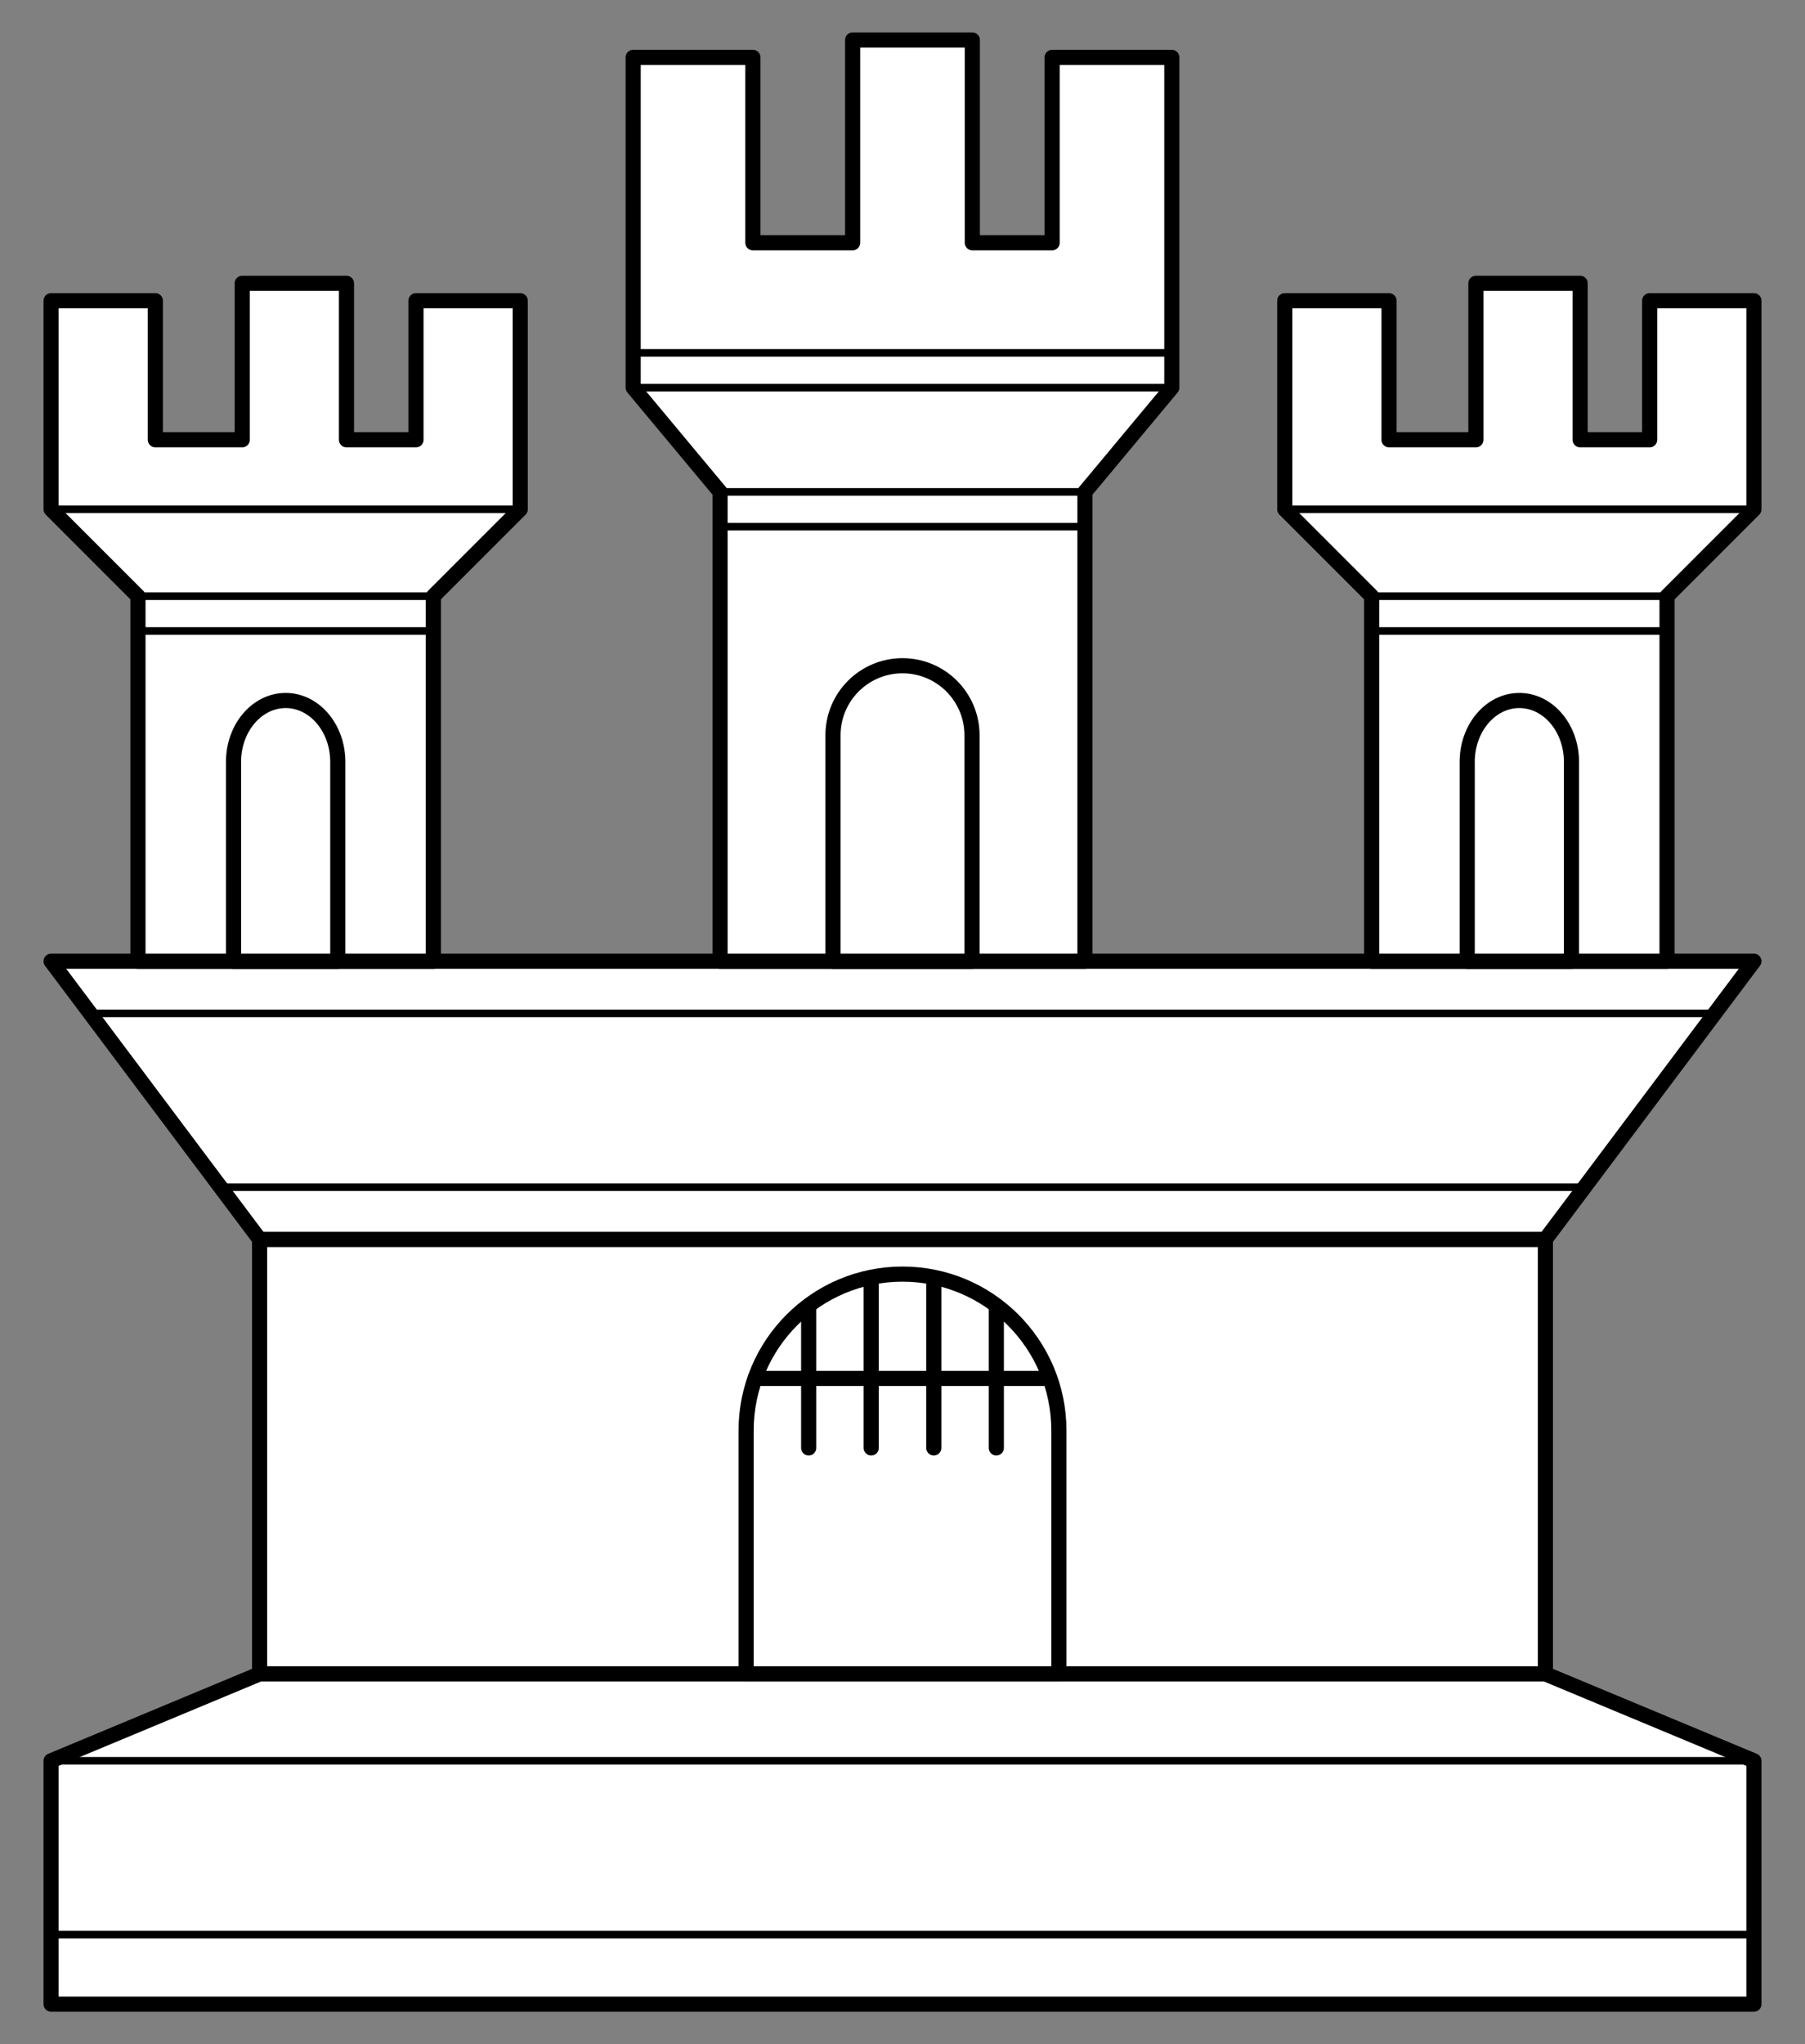
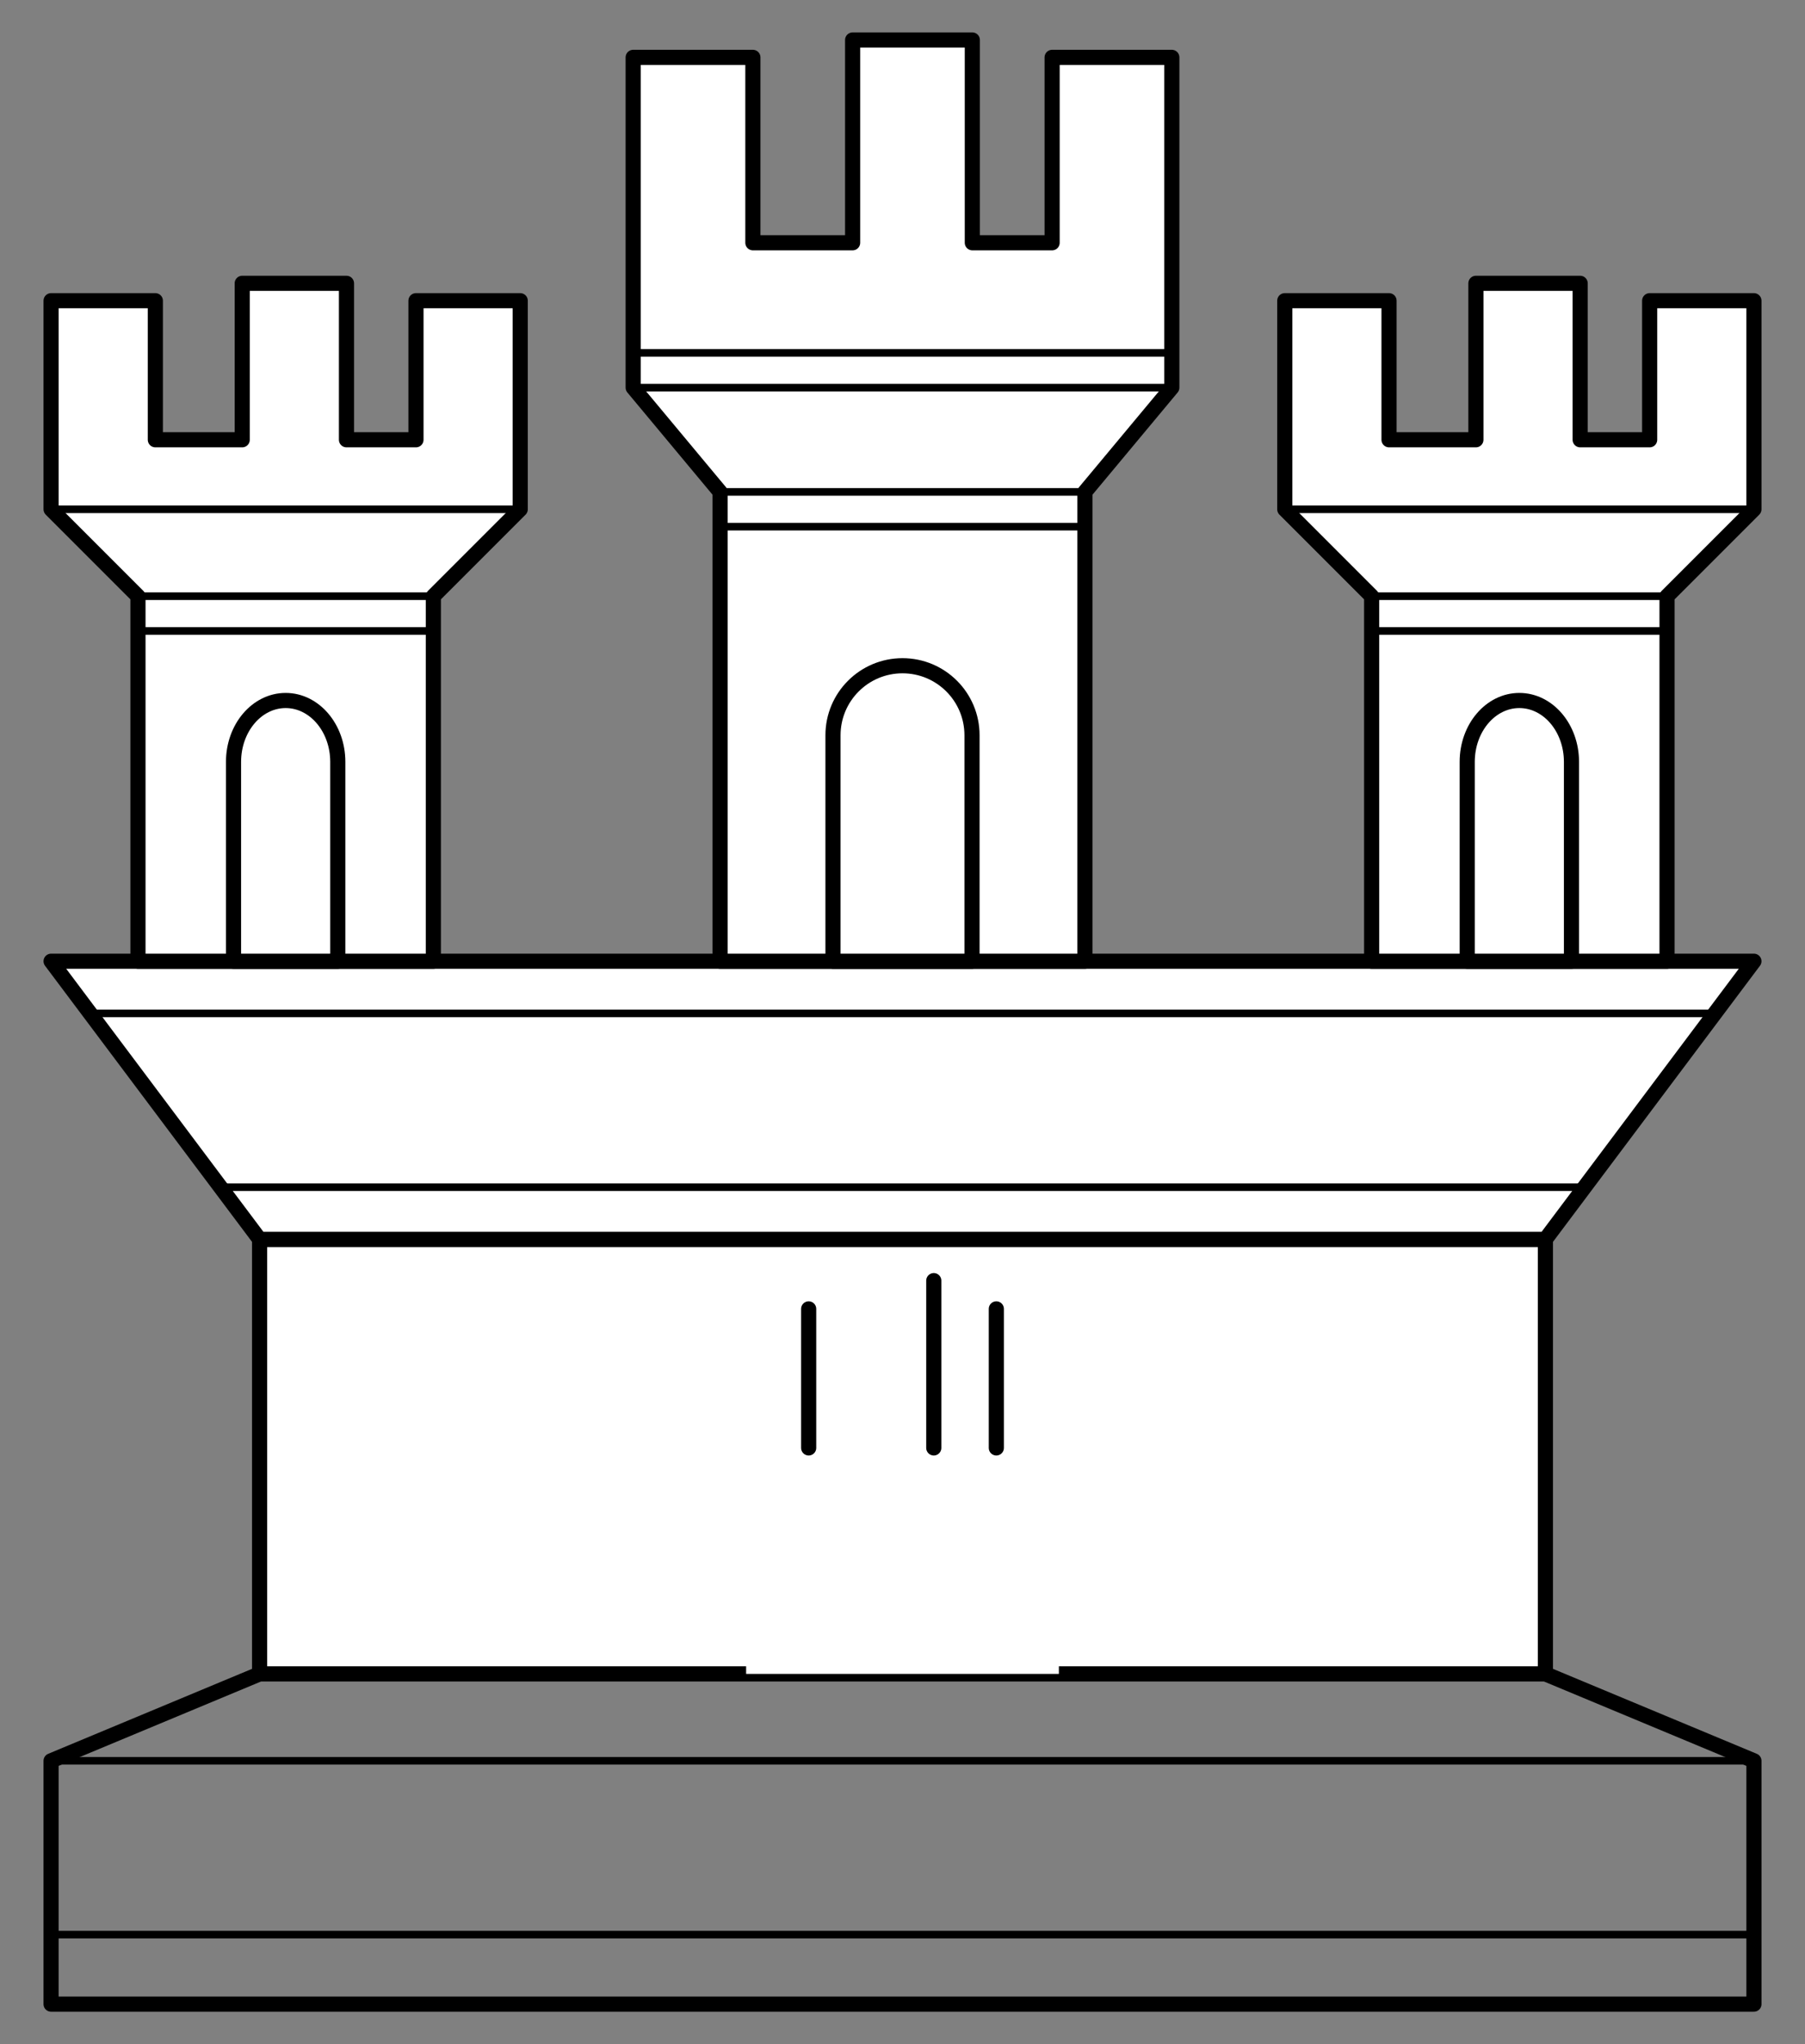
<svg xmlns="http://www.w3.org/2000/svg" version="1.1" viewBox="63 103.5 238.5 270" width="238.5" height="270">
  <rect x="63" y="103.5" width="238.5" height="270" fill="#808080" stroke="none" />
  <defs>
    <clipPath id="artboard_clip_path">
      <path d="M 63 103.5 L 301.5 103.5 L 301.5 373.5 L 63 373.5 Z" />
    </clipPath>
  </defs>
  <g id="Tower_Triple-Towered_(1)" stroke="none" stroke-dasharray="none" fill="none" stroke-opacity="1" fill-opacity="1">
    <title>Tower Triple-Towered (1)</title>
    <g id="Tower_Triple-Towered_(1)_Content" clip-path="url(#artboard_clip_path)">
      <title>Content</title>
      <g id="Group_53">
        <g id="Graphic_83">
-           <path d="M 69.75 336.077 L 69.75 368.219 L 294.75 368.219 L 294.75 336.077 L 267.199 324.597 L 97.301 324.597 Z" fill="#FFFFFF" />
          <path d="M 69.75 336.077 L 69.75 368.219 L 294.75 368.219 L 294.75 336.077 L 267.199 324.597 L 97.301 324.597 Z" stroke="black" stroke-linecap="round" stroke-linejoin="round" stroke-width="2" />
        </g>
        <g id="Graphic_82">
          <rect x="97.301" y="267.199" width="169.898" height="57.398" fill="#FFFFFF" />
          <rect x="97.301" y="267.199" width="169.898" height="57.398" stroke="black" stroke-linecap="round" stroke-linejoin="round" stroke-width="2" />
        </g>
        <g id="Graphic_81">
          <path d="M 97.301 267.199 L 267.199 267.199 L 294.75 230.464 L 69.75 230.464 Z" fill="#FFFFFF" />
          <path d="M 97.301 267.199 L 267.199 267.199 L 294.75 230.464 L 69.75 230.464 Z" stroke="black" stroke-linecap="round" stroke-linejoin="round" stroke-width="2" />
        </g>
        <g id="Graphic_80">
          <path d="M 161.587 292.454 L 161.587 324.597 L 202.913 324.597 L 202.913 292.454 C 202.913 281.042 193.662 271.791 182.25 271.791 C 170.838 271.791 161.587 281.042 161.587 292.454 Z" fill="#FFFFFF" />
-           <path d="M 161.587 292.454 L 161.587 324.597 L 202.913 324.597 L 202.913 292.454 C 202.913 281.042 193.662 271.791 182.25 271.791 C 170.838 271.791 161.587 281.042 161.587 292.454 Z" stroke="black" stroke-linecap="round" stroke-linejoin="round" stroke-width="2" />
        </g>
        <g id="Group_74">
          <g id="Line_79">
-             <line x1="162.795" y1="285.566" x2="201.609" y2="285.566" stroke="black" stroke-linecap="round" stroke-linejoin="round" stroke-width="2" />
-           </g>
+             </g>
          <g id="Line_78">
-             <line x1="178.117" y1="272.652" x2="178.117" y2="294.75" stroke="black" stroke-linecap="round" stroke-linejoin="round" stroke-width="2" />
-           </g>
+             </g>
          <g id="Line_77">
            <line x1="194.648" y1="276.383" x2="194.648" y2="294.75" stroke="black" stroke-linecap="round" stroke-linejoin="round" stroke-width="2" />
          </g>
          <g id="Line_76">
            <line x1="186.383" y1="272.652" x2="186.383" y2="294.75" stroke="black" stroke-linecap="round" stroke-linejoin="round" stroke-width="2" />
          </g>
          <g id="Line_75">
            <line x1="169.852" y1="276.383" x2="169.852" y2="294.75" stroke="black" stroke-linecap="round" stroke-linejoin="round" stroke-width="2" />
          </g>
        </g>
        <g id="Graphic_73">
          <path d="M 244.24 182.25 L 244.24 230.464 L 283.27 230.464 L 283.27 182.25 L 283.27 182.25 L 294.75 170.77 L 294.75 161.587 L 294.75 143.219 L 280.974 143.219 L 280.974 161.587 L 271.791 161.587 L 271.791 140.923 L 258.015 140.923 L 258.015 161.587 L 246.536 161.587 L 246.536 143.219 L 232.76 143.219 L 232.76 161.587 L 232.76 170.77 L 244.24 182.25 Z" fill="#FFFFFF" />
          <path d="M 244.24 182.25 L 244.24 230.464 L 283.27 230.464 L 283.27 182.25 L 283.27 182.25 L 294.75 170.77 L 294.75 161.587 L 294.75 143.219 L 280.974 143.219 L 280.974 161.587 L 271.791 161.587 L 271.791 140.923 L 258.015 140.923 L 258.015 161.587 L 246.536 161.587 L 246.536 143.219 L 232.76 143.219 L 232.76 161.587 L 232.76 170.77 L 244.24 182.25 Z" stroke="black" stroke-linecap="round" stroke-linejoin="round" stroke-width="2" />
        </g>
        <g id="Graphic_72">
          <path d="M 270.643 204.129 C 270.643 199.653 267.559 196.025 263.755 196.025 C 259.951 196.025 256.867 199.653 256.867 204.129 L 256.867 230.464 L 270.643 230.464 Z" fill="#FFFFFF" />
          <path d="M 270.643 204.129 C 270.643 199.653 267.559 196.025 263.755 196.025 C 259.951 196.025 256.867 199.653 256.867 204.129 L 256.867 230.464 L 270.643 230.464 Z" stroke="black" stroke-linecap="round" stroke-linejoin="round" stroke-width="2" />
        </g>
        <g id="Graphic_71">
          <path d="M 81.23 182.25 L 81.23 230.464 L 120.26 230.464 L 120.26 182.25 L 120.26 182.25 L 131.74 170.77 L 131.74 170.77 L 131.74 161.587 L 131.74 143.219 L 117.964 143.219 L 117.964 161.587 L 108.781 161.587 L 108.781 140.923 L 95.005 140.923 L 95.005 161.587 L 83.526 161.587 L 83.526 143.219 L 69.75 143.219 L 69.75 161.587 L 69.75 170.77 L 81.23 182.25 Z" fill="#FFFFFF" />
          <path d="M 81.23 182.25 L 81.23 230.464 L 120.26 230.464 L 120.26 182.25 L 120.26 182.25 L 131.74 170.77 L 131.74 170.77 L 131.74 161.587 L 131.74 143.219 L 117.964 143.219 L 117.964 161.587 L 108.781 161.587 L 108.781 140.923 L 95.005 140.923 L 95.005 161.587 L 83.526 161.587 L 83.526 143.219 L 69.75 143.219 L 69.75 161.587 L 69.75 170.77 L 81.23 182.25 Z" stroke="black" stroke-linecap="round" stroke-linejoin="round" stroke-width="2" />
        </g>
        <g id="Graphic_70">
          <path d="M 107.633 204.129 C 107.633 199.653 104.549 196.025 100.745 196.025 C 96.941 196.025 93.857 199.653 93.857 204.129 L 93.857 230.464 L 107.633 230.464 Z" fill="#FFFFFF" />
          <path d="M 107.633 204.129 C 107.633 199.653 104.549 196.025 100.745 196.025 C 96.941 196.025 93.857 199.653 93.857 204.129 L 93.857 230.464 L 107.633 230.464 Z" stroke="black" stroke-linecap="round" stroke-linejoin="round" stroke-width="2" />
        </g>
        <g id="Graphic_69">
          <path d="M 206.357 177.658 L 206.357 173.066 L 206.357 168.474 L 217.837 154.699 L 217.837 154.699 L 217.837 154.699 L 217.837 140.158 L 217.837 111.077 L 202.02 111.077 L 202.02 135.566 L 191.476 135.566 L 191.476 108.781 L 175.66 108.781 L 175.66 135.566 L 162.48 135.566 L 162.48 111.077 L 146.663 111.077 L 146.663 140.158 L 146.663 154.699 L 158.143 168.474 L 158.143 173.066 L 158.143 177.658 L 158.143 230.464 L 206.357 230.464 Z" fill="#FFFFFF" />
          <path d="M 206.357 177.658 L 206.357 173.066 L 206.357 168.474 L 217.837 154.699 L 217.837 154.699 L 217.837 154.699 L 217.837 140.158 L 217.837 111.077 L 202.02 111.077 L 202.02 135.566 L 191.476 135.566 L 191.476 108.781 L 175.66 108.781 L 175.66 135.566 L 162.48 135.566 L 162.48 111.077 L 146.663 111.077 L 146.663 140.158 L 146.663 154.699 L 158.143 168.474 L 158.143 173.066 L 158.143 177.658 L 158.143 230.464 L 206.357 230.464 Z" stroke="black" stroke-linecap="round" stroke-linejoin="round" stroke-width="2" />
        </g>
        <g id="Graphic_68">
          <path d="M 191.434 200.617 C 191.434 195.545 187.322 191.434 182.25 191.434 C 177.178 191.434 173.066 195.545 173.066 200.617 L 173.066 230.464 L 191.434 230.464 Z" fill="#FFFFFF" />
          <path d="M 191.434 200.617 C 191.434 195.545 187.322 191.434 182.25 191.434 C 177.178 191.434 173.066 195.545 173.066 200.617 L 173.066 230.464 L 191.434 230.464 Z" stroke="black" stroke-linecap="round" stroke-linejoin="round" stroke-width="2" />
        </g>
        <g id="Line_67">
          <line x1="69.75" y1="359.036" x2="294.75" y2="359.036" stroke="black" stroke-linecap="round" stroke-linejoin="round" stroke-width="1" />
        </g>
        <g id="Line_66">
          <line x1="69.75" y1="336.077" x2="294.75" y2="336.077" stroke="black" stroke-linecap="round" stroke-linejoin="round" stroke-width="1" />
        </g>
        <g id="Line_65">
          <line x1="92.135" y1="260.311" x2="272.365" y2="260.311" stroke="black" stroke-linecap="round" stroke-linejoin="round" stroke-width="1" />
        </g>
        <g id="Line_64">
          <line x1="75.291" y1="237.352" x2="289.209" y2="237.352" stroke="black" stroke-linecap="round" stroke-linejoin="round" stroke-width="1" />
        </g>
        <g id="Line_63">
          <line x1="81.23" y1="186.842" x2="120.26" y2="186.842" stroke="black" stroke-linecap="round" stroke-linejoin="round" stroke-width="1" />
        </g>
        <g id="Line_62">
          <line x1="244.24" y1="186.842" x2="283.27" y2="186.842" stroke="black" stroke-linecap="round" stroke-linejoin="round" stroke-width="1" />
        </g>
        <g id="Line_61">
          <line x1="81.23" y1="182.25" x2="120.26" y2="182.25" stroke="black" stroke-linecap="round" stroke-linejoin="round" stroke-width="1" />
        </g>
        <g id="Line_60">
          <line x1="244.24" y1="182.25" x2="283.27" y2="182.25" stroke="black" stroke-linecap="round" stroke-linejoin="round" stroke-width="1" />
        </g>
        <g id="Line_59">
          <line x1="69.75" y1="170.77" x2="131.74" y2="170.77" stroke="black" stroke-linecap="round" stroke-linejoin="round" stroke-width="1" />
        </g>
        <g id="Line_58">
          <line x1="232.76" y1="170.77" x2="294.75" y2="170.77" stroke="black" stroke-linecap="round" stroke-linejoin="round" stroke-width="1" />
        </g>
        <g id="Line_57">
          <line x1="158.143" y1="173.066" x2="206.357" y2="173.066" stroke="black" stroke-linecap="round" stroke-linejoin="round" stroke-width="1" />
        </g>
        <g id="Line_56">
          <line x1="158.143" y1="168.474" x2="206.357" y2="168.474" stroke="black" stroke-linecap="round" stroke-linejoin="round" stroke-width="1" />
        </g>
        <g id="Line_55">
          <line x1="146.663" y1="154.699" x2="217.837" y2="154.699" stroke="black" stroke-linecap="round" stroke-linejoin="round" stroke-width="1" />
        </g>
        <g id="Line_54">
          <line x1="146.663" y1="150.107" x2="217.837" y2="150.107" stroke="black" stroke-linecap="round" stroke-linejoin="round" stroke-width="1" />
        </g>
      </g>
    </g>
  </g>
</svg>